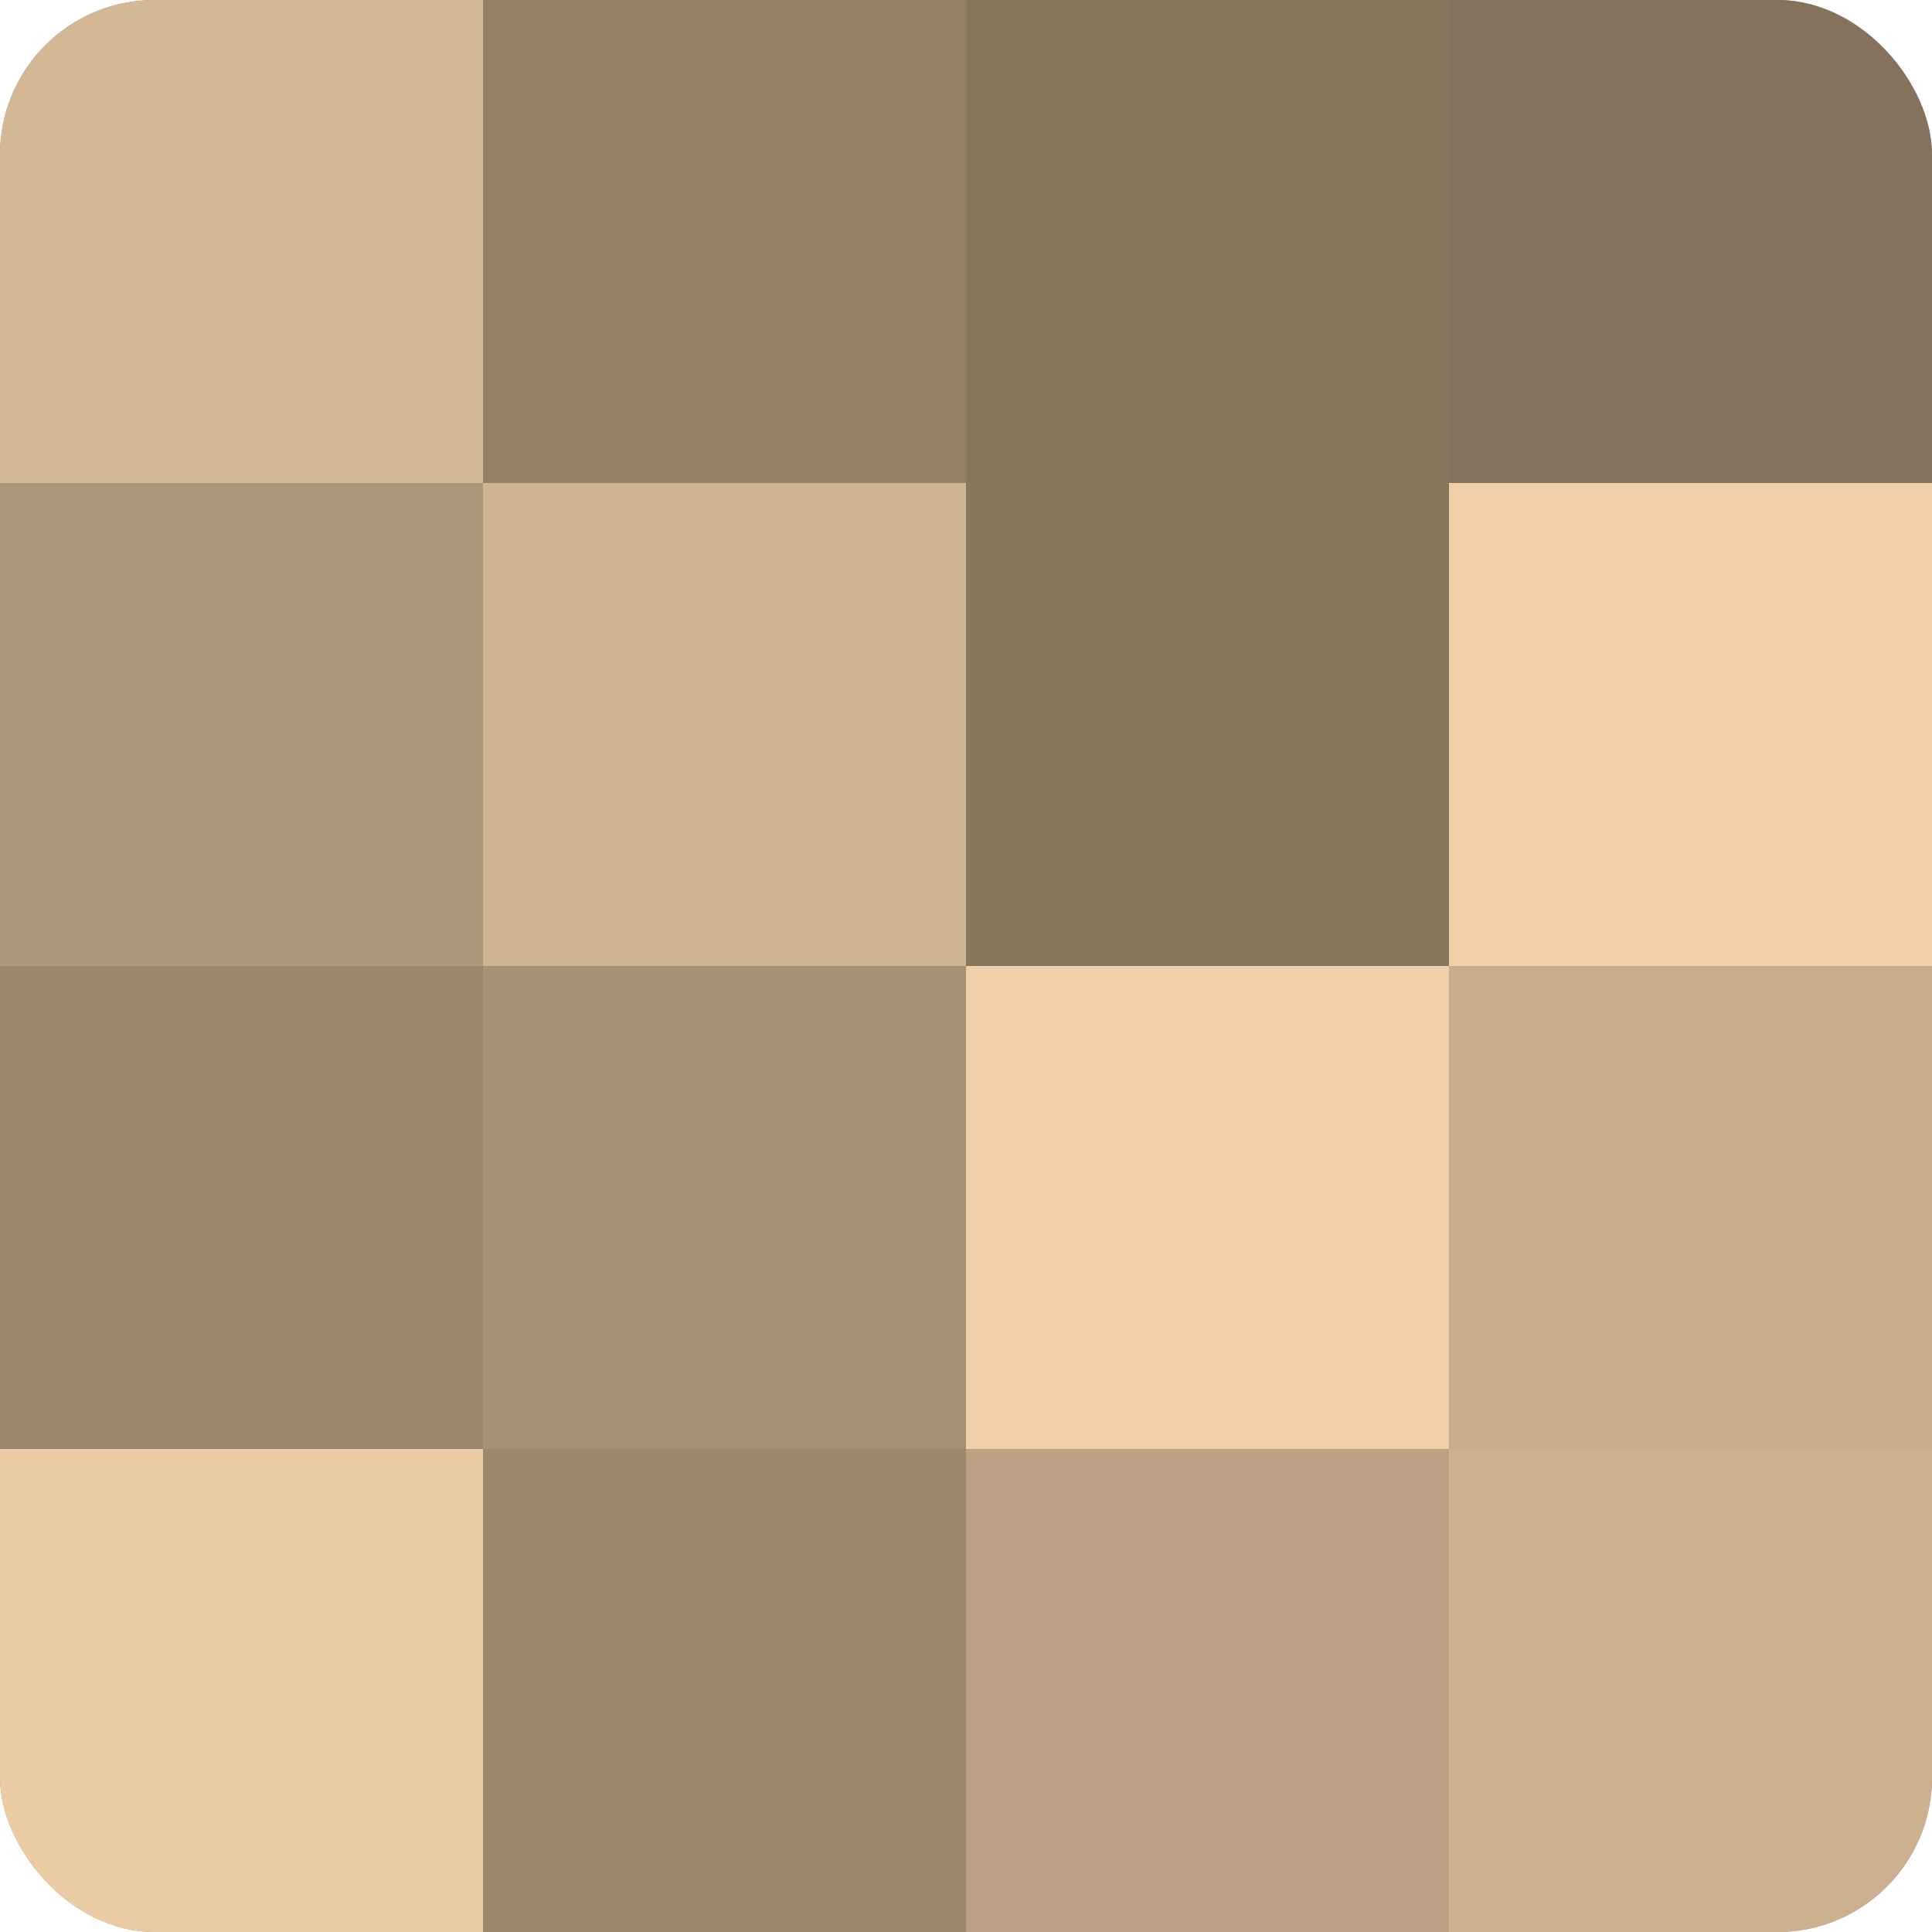
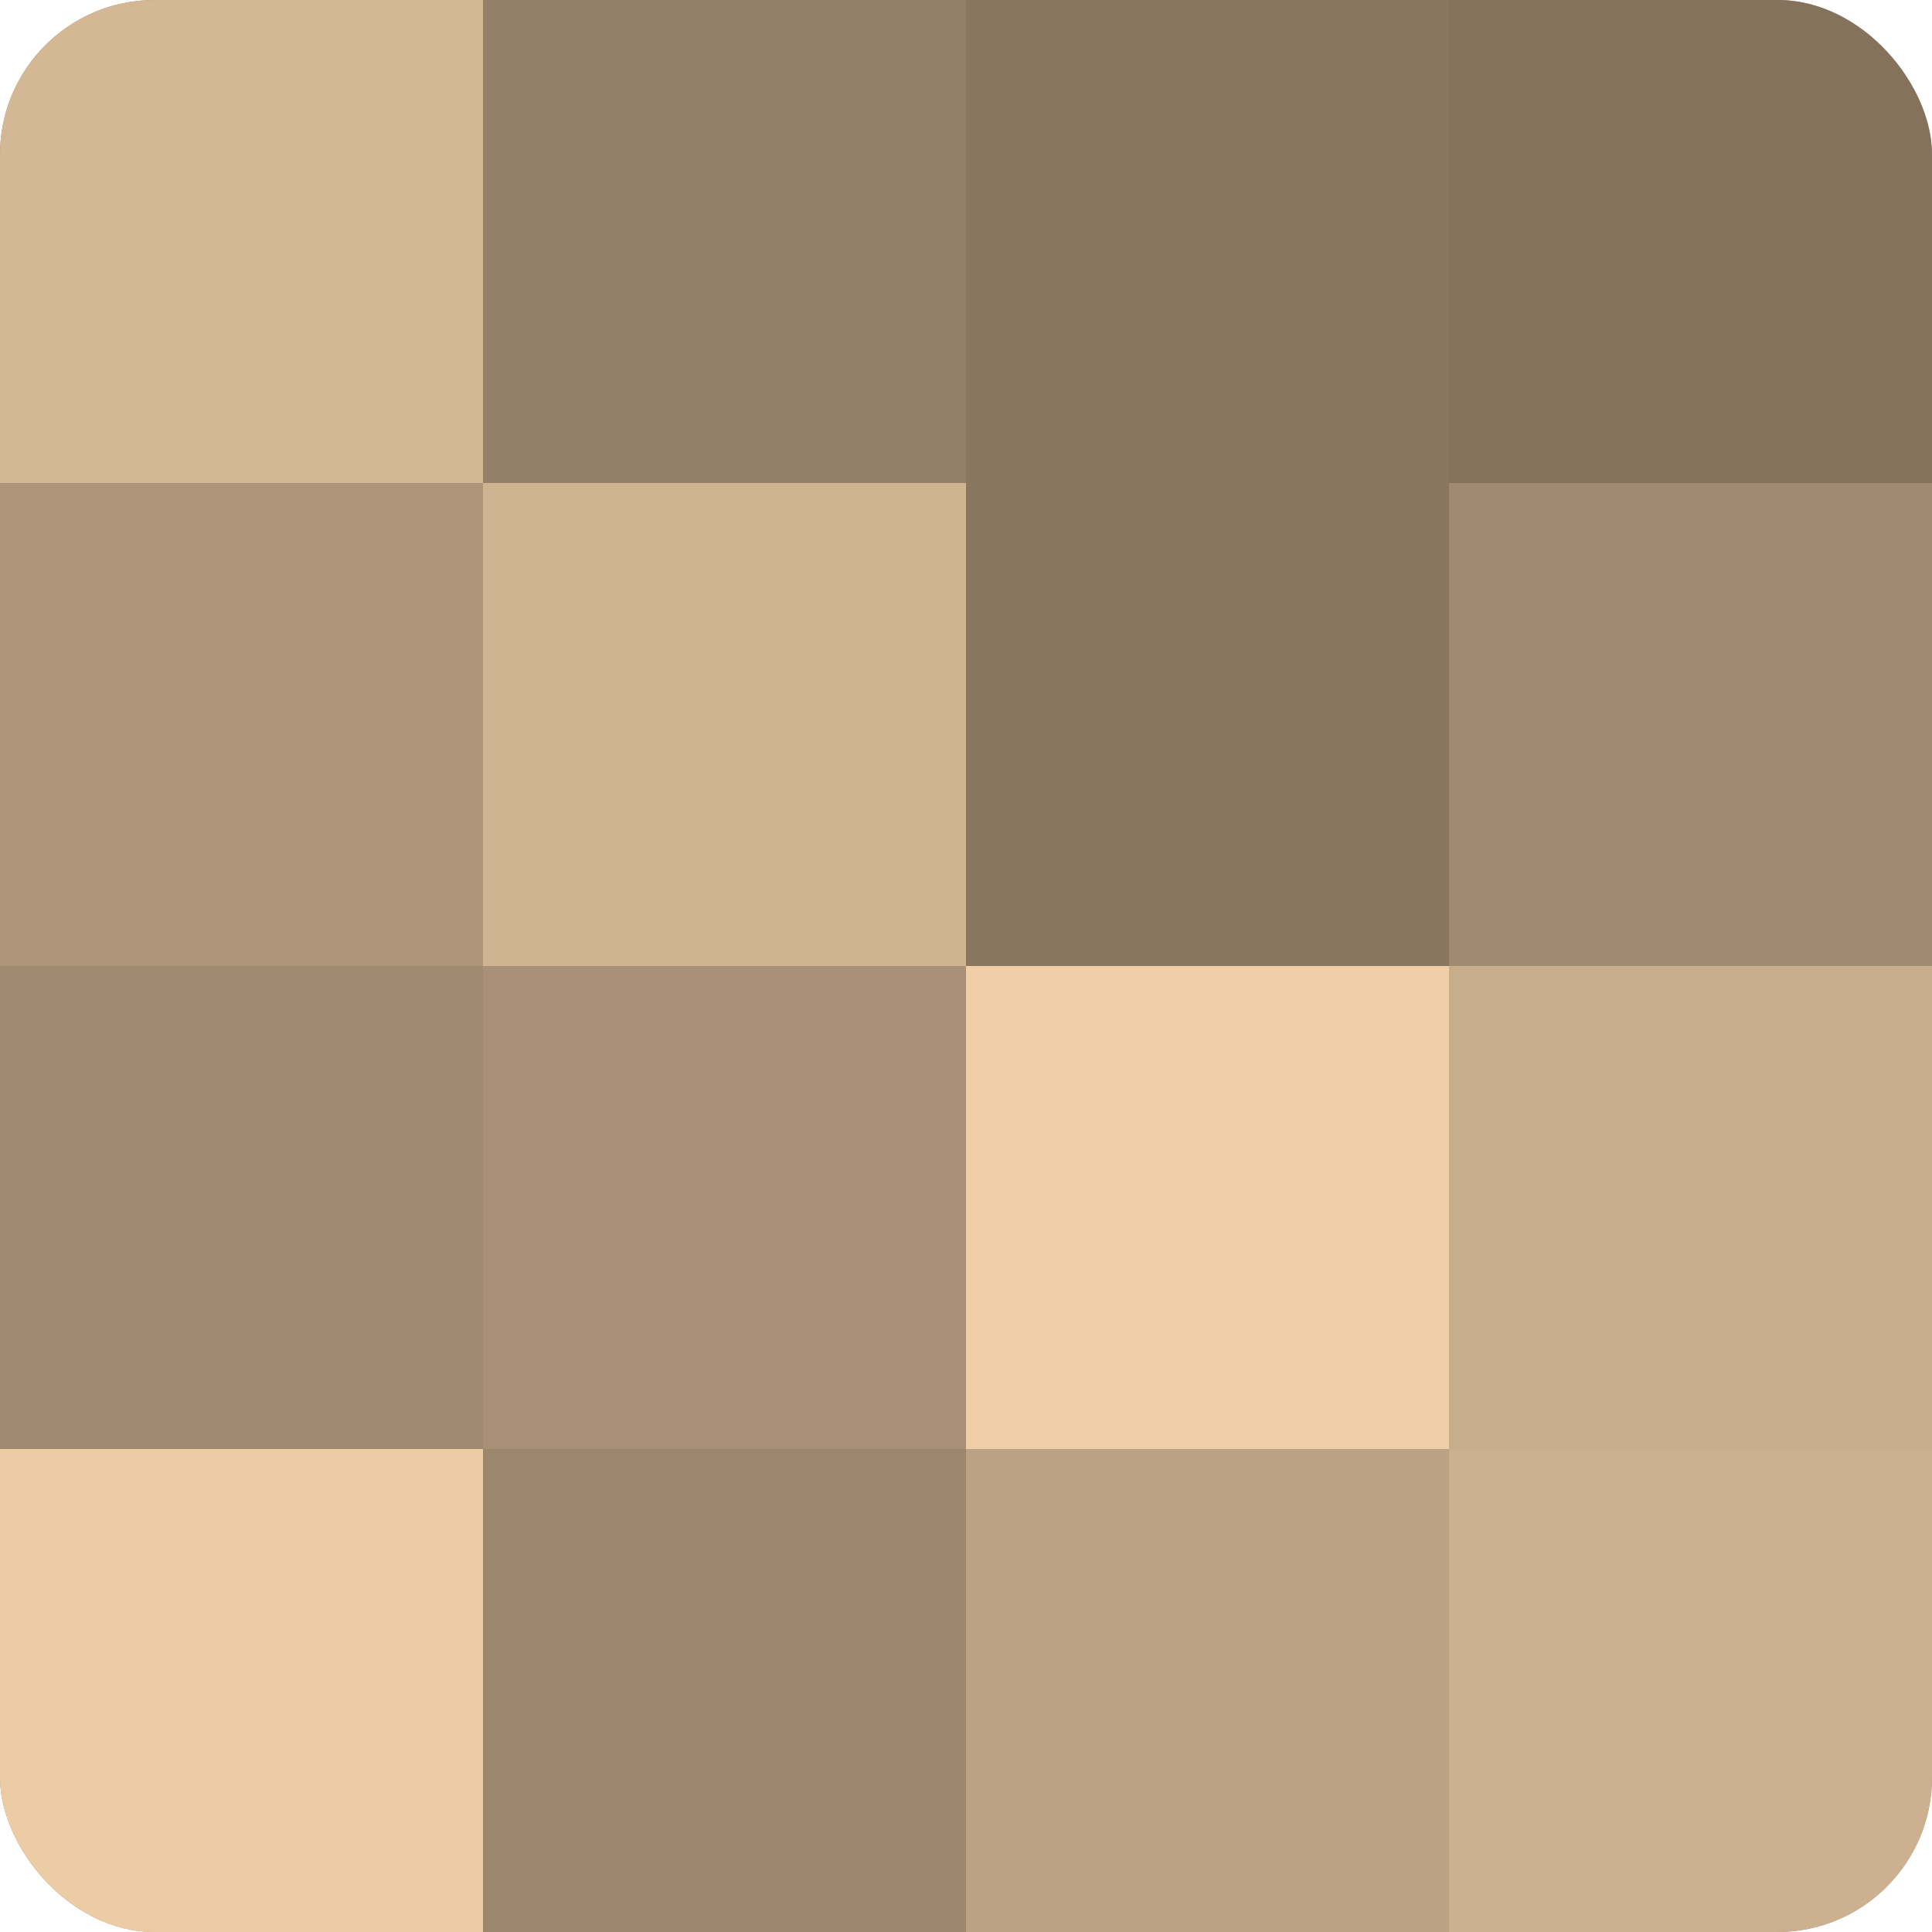
<svg xmlns="http://www.w3.org/2000/svg" width="80" height="80" viewBox="0 0 100 100" preserveAspectRatio="xMidYMid meet">
  <defs>
    <clipPath id="c" width="100" height="100">
      <rect width="100" height="100" rx="8" ry="8" />
    </clipPath>
  </defs>
  <g clip-path="url(#c)">
    <rect width="100" height="100" fill="#a08a70" />
    <rect width="25" height="25" fill="#d4b794" />
    <rect y="25" width="25" height="25" fill="#ac9578" />
-     <rect y="50" width="25" height="25" fill="#9c876d" />
    <rect y="75" width="25" height="25" fill="#eccca5" />
    <rect x="25" width="25" height="25" fill="#948068" />
    <rect x="25" y="25" width="25" height="25" fill="#d0b492" />
    <rect x="25" y="50" width="25" height="25" fill="#a89176" />
    <rect x="25" y="75" width="25" height="25" fill="#9c876d" />
    <rect x="50" width="25" height="25" fill="#88765f" />
    <rect x="50" y="25" width="25" height="25" fill="#88765f" />
    <rect x="50" y="50" width="25" height="25" fill="#f0cfa8" />
    <rect x="50" y="75" width="25" height="25" fill="#bca284" />
    <rect x="75" width="25" height="25" fill="#84725d" />
-     <rect x="75" y="25" width="25" height="25" fill="#f0cfa8" />
    <rect x="75" y="50" width="25" height="25" fill="#c8ad8c" />
    <rect x="75" y="75" width="25" height="25" fill="#ccb08f" />
  </g>
</svg>